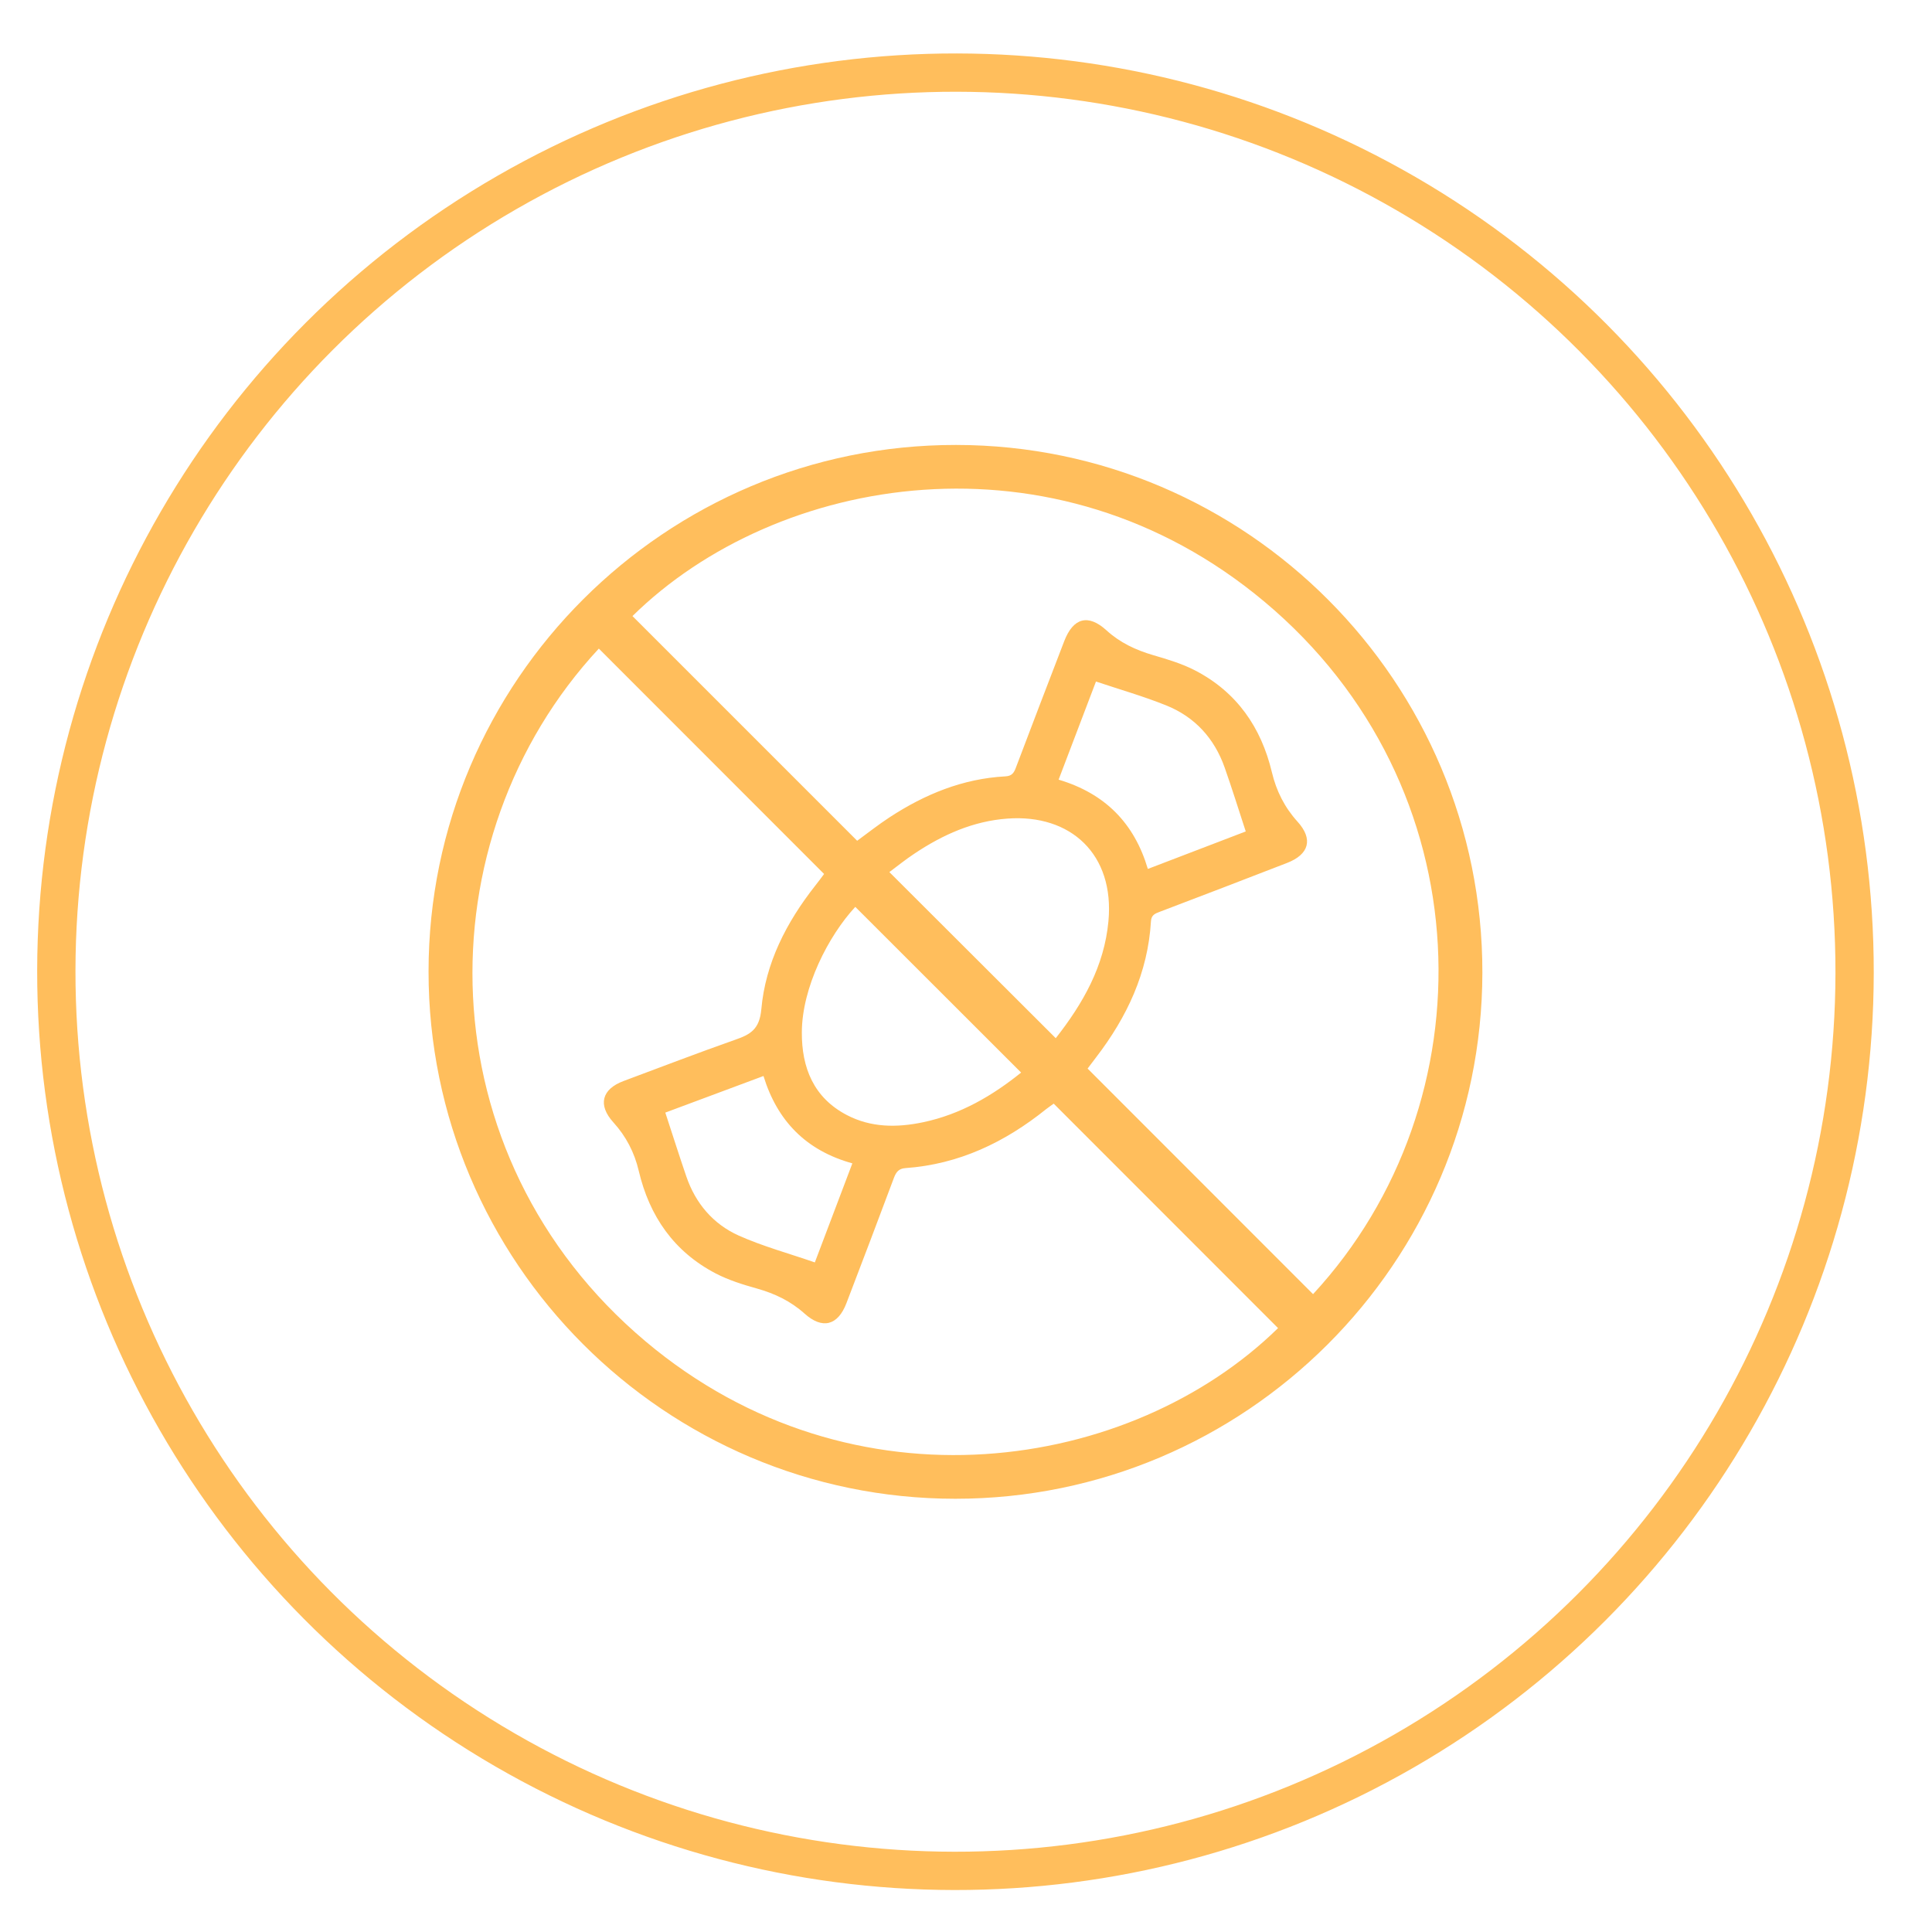
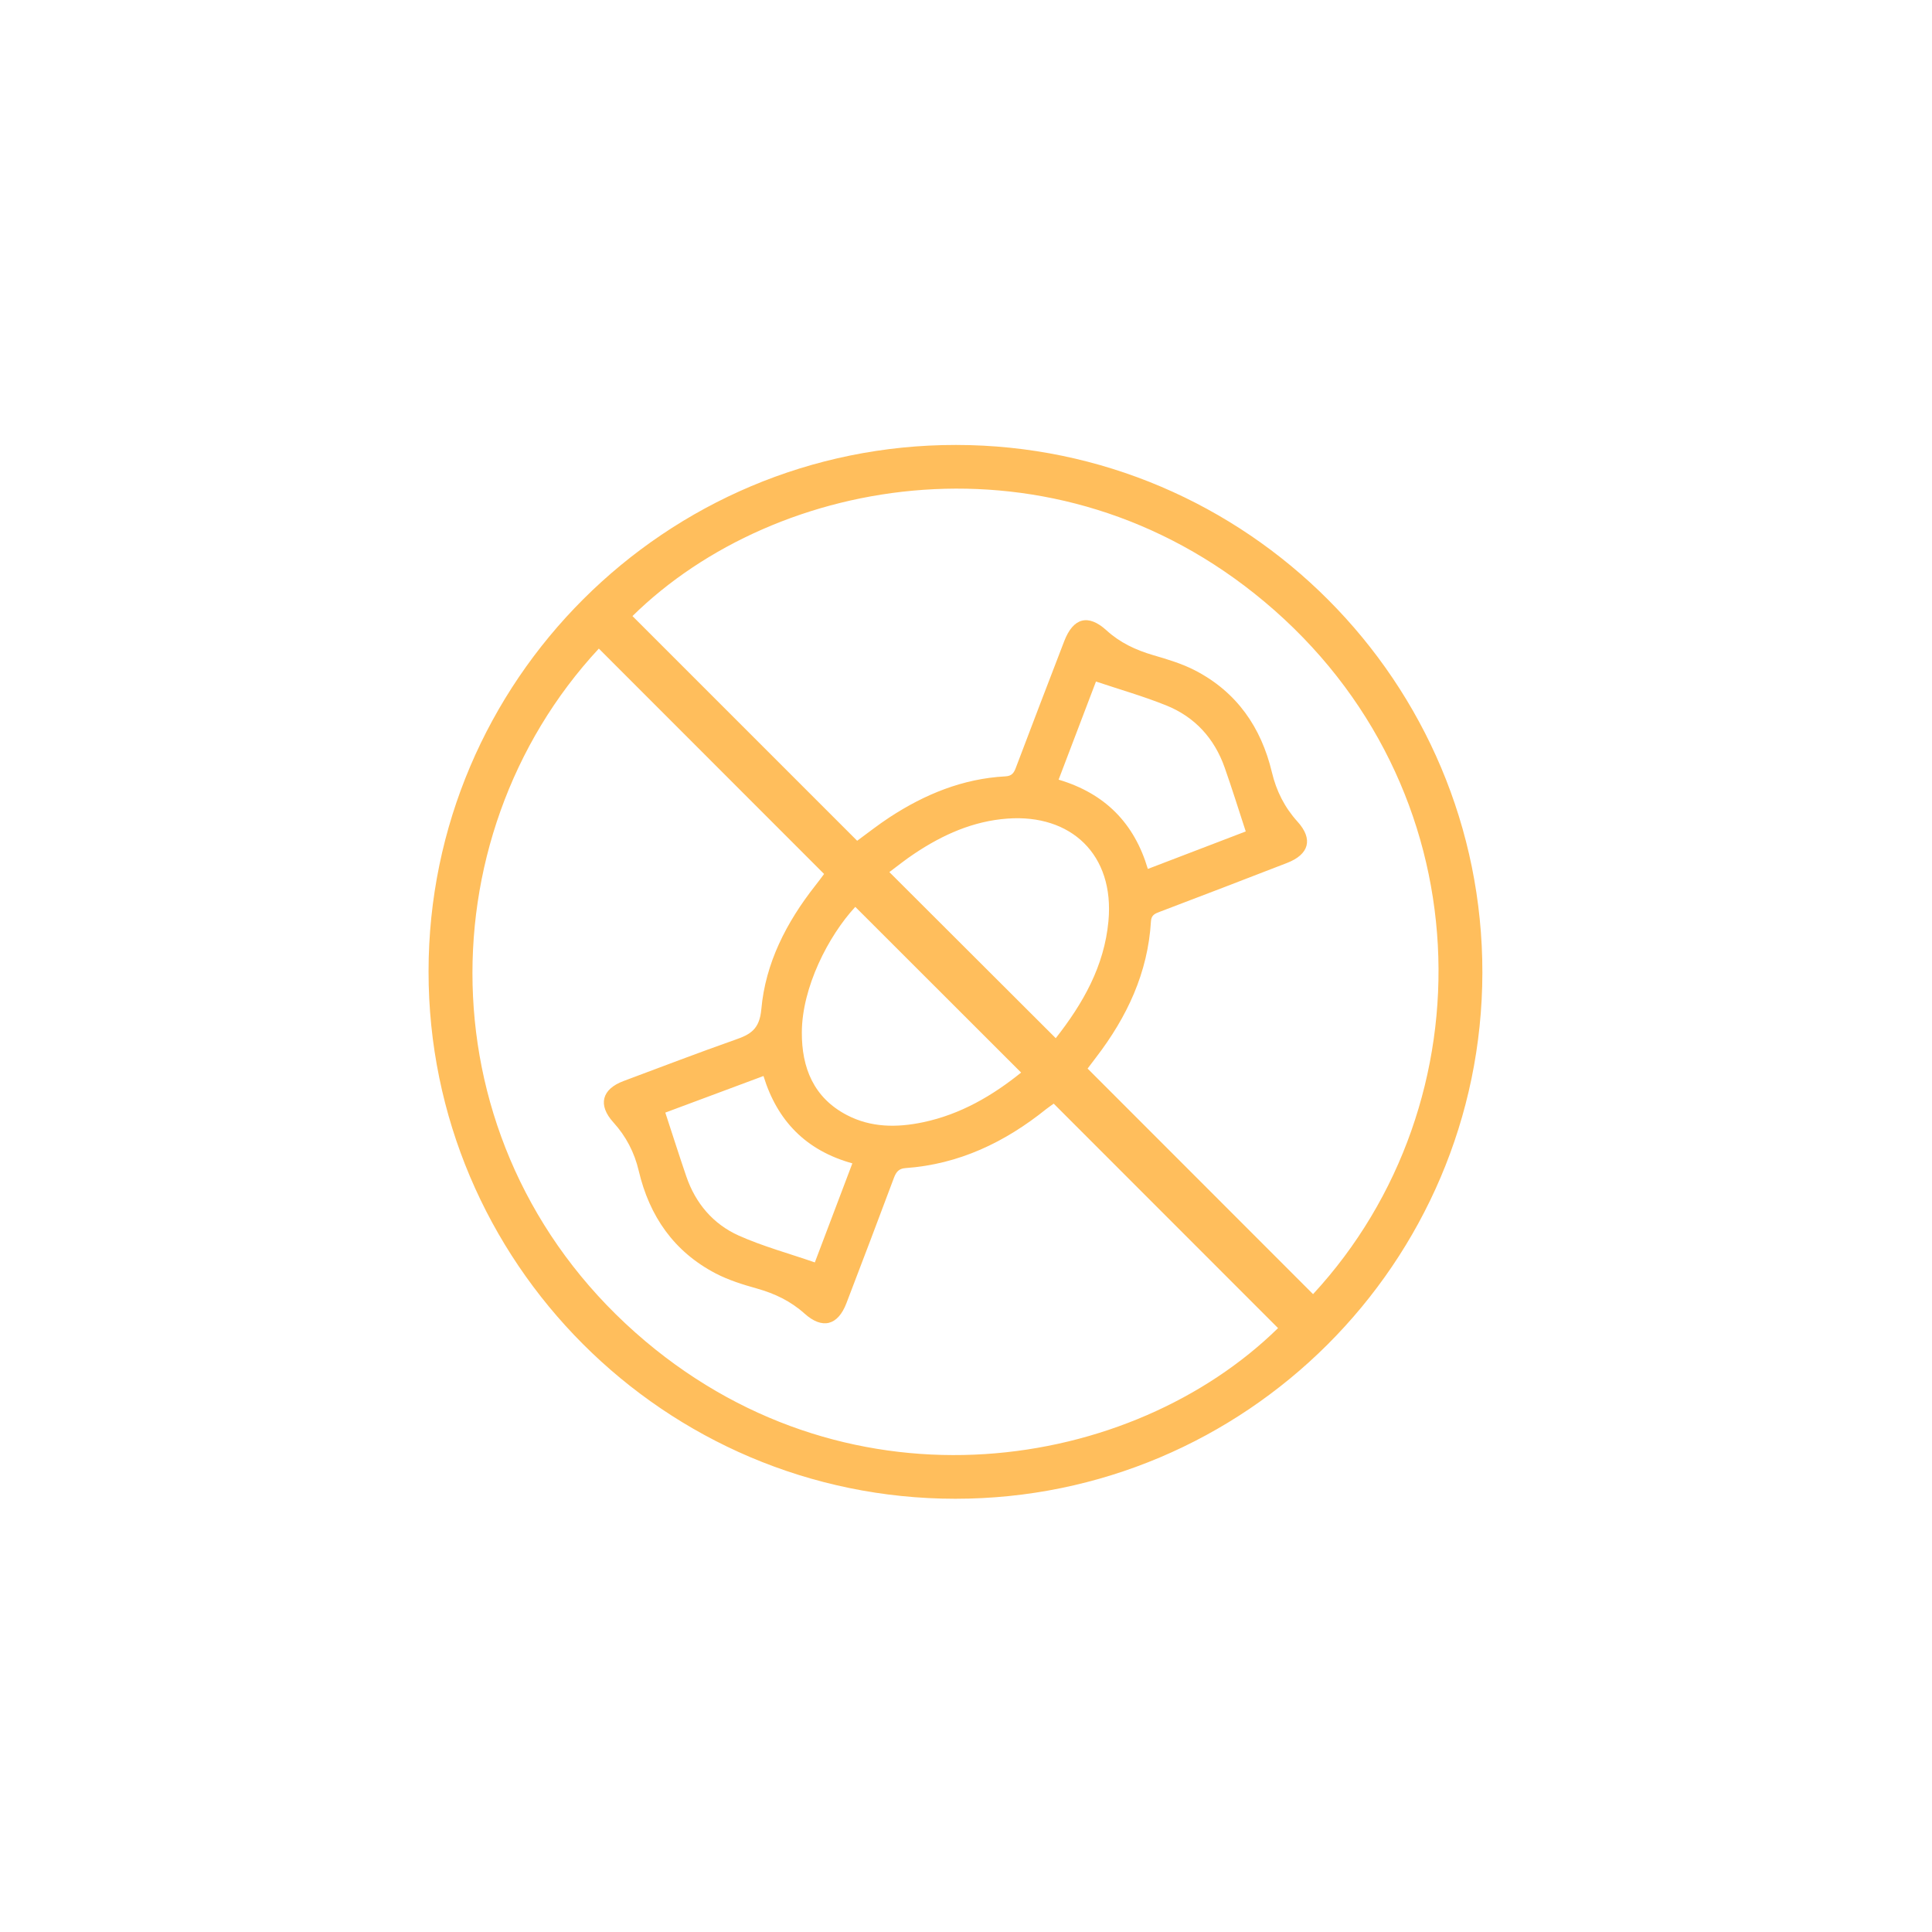
<svg xmlns="http://www.w3.org/2000/svg" width="33" height="33" viewBox="0 0 33 33" fill="none">
-   <circle cx="16.32" cy="16.598" r="15.358" transform="rotate(0.083 16.32 16.598)" stroke="#FFBE5C" stroke-width="0.654" />
-   <path d="M16.316 25.6C11.354 25.598 7.317 21.556 7.32 16.592C7.322 11.63 11.366 7.595 16.331 7.6C21.294 7.604 25.327 11.651 25.32 16.616C25.312 21.571 21.274 25.601 16.316 25.6ZM10.229 11.078C7.209 14.33 7.251 19.734 11.027 22.912C14.579 25.901 19.332 25.132 21.83 22.685C20.555 21.41 19.282 20.135 17.998 18.851C17.963 18.877 17.915 18.909 17.87 18.944C17.166 19.51 16.382 19.887 15.466 19.952C15.354 19.96 15.308 20.017 15.271 20.113C15.003 20.83 14.731 21.546 14.457 22.261C14.311 22.641 14.047 22.711 13.742 22.437C13.505 22.224 13.234 22.095 12.929 22.009C12.689 21.942 12.445 21.866 12.224 21.751C11.511 21.379 11.092 20.773 10.91 19.998C10.836 19.684 10.694 19.41 10.476 19.17C10.208 18.874 10.278 18.604 10.65 18.465C11.285 18.228 11.918 17.985 12.557 17.76C12.82 17.669 12.973 17.58 13.004 17.239C13.074 16.449 13.433 15.754 13.923 15.13C13.979 15.059 14.034 14.986 14.076 14.928C12.786 13.636 11.511 12.361 10.228 11.078L10.229 11.078ZM14.641 14.361C14.826 14.226 15.005 14.084 15.195 13.96C15.796 13.567 16.445 13.3 17.171 13.261C17.282 13.256 17.319 13.202 17.352 13.112C17.625 12.391 17.901 11.67 18.178 10.951C18.332 10.551 18.587 10.482 18.9 10.767C19.131 10.978 19.4 11.103 19.696 11.19C19.942 11.262 20.192 11.336 20.418 11.454C21.125 11.822 21.542 12.423 21.725 13.191C21.801 13.511 21.942 13.791 22.164 14.036C22.433 14.333 22.361 14.594 21.983 14.74C21.259 15.021 20.533 15.299 19.807 15.575C19.725 15.606 19.665 15.631 19.659 15.738C19.607 16.616 19.249 17.373 18.723 18.059C18.664 18.137 18.606 18.214 18.577 18.252C19.874 19.549 21.152 20.827 22.428 22.105C25.46 18.826 25.356 13.423 21.597 10.277C18.007 7.271 13.261 8.105 10.803 10.523C12.078 11.798 13.353 13.073 14.639 14.359L14.641 14.361ZM17.441 18.32C16.489 17.37 15.548 16.429 14.609 15.49C14.148 15.988 13.699 16.866 13.696 17.632C13.693 18.239 13.898 18.75 14.465 19.046C14.877 19.261 15.319 19.263 15.766 19.169C16.41 19.034 16.956 18.712 17.442 18.32L17.441 18.32ZM18.033 17.733C18.498 17.141 18.862 16.503 18.933 15.734C19.039 14.592 18.288 13.903 17.21 13.982C16.624 14.024 16.103 14.257 15.62 14.58C15.466 14.681 15.325 14.797 15.191 14.896C16.146 15.851 17.083 16.784 18.033 17.733ZM21.278 14.201C21.155 13.824 21.043 13.465 20.918 13.11C20.742 12.61 20.406 12.243 19.915 12.047C19.529 11.892 19.126 11.777 18.72 11.641C18.514 12.184 18.299 12.747 18.082 13.317C18.874 13.553 19.374 14.059 19.606 14.842C20.18 14.622 20.743 14.407 21.28 14.201L21.278 14.201ZM11.364 19.004C11.487 19.379 11.601 19.739 11.723 20.095C11.88 20.554 12.181 20.908 12.617 21.104C13.033 21.29 13.478 21.41 13.918 21.563C14.127 21.012 14.34 20.448 14.559 19.871C13.768 19.652 13.276 19.146 13.041 18.379C12.459 18.596 11.899 18.805 11.364 19.004Z" fill="#FFBE5C" />
+   <path d="M16.316 25.6C11.354 25.598 7.317 21.556 7.32 16.592C7.322 11.63 11.366 7.595 16.331 7.6C21.294 7.604 25.327 11.651 25.32 16.616C25.312 21.571 21.274 25.601 16.316 25.6M10.229 11.078C7.209 14.33 7.251 19.734 11.027 22.912C14.579 25.901 19.332 25.132 21.83 22.685C20.555 21.41 19.282 20.135 17.998 18.851C17.963 18.877 17.915 18.909 17.87 18.944C17.166 19.51 16.382 19.887 15.466 19.952C15.354 19.96 15.308 20.017 15.271 20.113C15.003 20.83 14.731 21.546 14.457 22.261C14.311 22.641 14.047 22.711 13.742 22.437C13.505 22.224 13.234 22.095 12.929 22.009C12.689 21.942 12.445 21.866 12.224 21.751C11.511 21.379 11.092 20.773 10.91 19.998C10.836 19.684 10.694 19.41 10.476 19.17C10.208 18.874 10.278 18.604 10.65 18.465C11.285 18.228 11.918 17.985 12.557 17.76C12.82 17.669 12.973 17.58 13.004 17.239C13.074 16.449 13.433 15.754 13.923 15.13C13.979 15.059 14.034 14.986 14.076 14.928C12.786 13.636 11.511 12.361 10.228 11.078L10.229 11.078ZM14.641 14.361C14.826 14.226 15.005 14.084 15.195 13.96C15.796 13.567 16.445 13.3 17.171 13.261C17.282 13.256 17.319 13.202 17.352 13.112C17.625 12.391 17.901 11.67 18.178 10.951C18.332 10.551 18.587 10.482 18.9 10.767C19.131 10.978 19.4 11.103 19.696 11.19C19.942 11.262 20.192 11.336 20.418 11.454C21.125 11.822 21.542 12.423 21.725 13.191C21.801 13.511 21.942 13.791 22.164 14.036C22.433 14.333 22.361 14.594 21.983 14.74C21.259 15.021 20.533 15.299 19.807 15.575C19.725 15.606 19.665 15.631 19.659 15.738C19.607 16.616 19.249 17.373 18.723 18.059C18.664 18.137 18.606 18.214 18.577 18.252C19.874 19.549 21.152 20.827 22.428 22.105C25.46 18.826 25.356 13.423 21.597 10.277C18.007 7.271 13.261 8.105 10.803 10.523C12.078 11.798 13.353 13.073 14.639 14.359L14.641 14.361ZM17.441 18.32C16.489 17.37 15.548 16.429 14.609 15.49C14.148 15.988 13.699 16.866 13.696 17.632C13.693 18.239 13.898 18.75 14.465 19.046C14.877 19.261 15.319 19.263 15.766 19.169C16.41 19.034 16.956 18.712 17.442 18.32L17.441 18.32ZM18.033 17.733C18.498 17.141 18.862 16.503 18.933 15.734C19.039 14.592 18.288 13.903 17.21 13.982C16.624 14.024 16.103 14.257 15.62 14.58C15.466 14.681 15.325 14.797 15.191 14.896C16.146 15.851 17.083 16.784 18.033 17.733ZM21.278 14.201C21.155 13.824 21.043 13.465 20.918 13.11C20.742 12.61 20.406 12.243 19.915 12.047C19.529 11.892 19.126 11.777 18.72 11.641C18.514 12.184 18.299 12.747 18.082 13.317C18.874 13.553 19.374 14.059 19.606 14.842C20.18 14.622 20.743 14.407 21.28 14.201L21.278 14.201ZM11.364 19.004C11.487 19.379 11.601 19.739 11.723 20.095C11.88 20.554 12.181 20.908 12.617 21.104C13.033 21.29 13.478 21.41 13.918 21.563C14.127 21.012 14.34 20.448 14.559 19.871C13.768 19.652 13.276 19.146 13.041 18.379C12.459 18.596 11.899 18.805 11.364 19.004Z" fill="#FFBE5C" />
</svg>